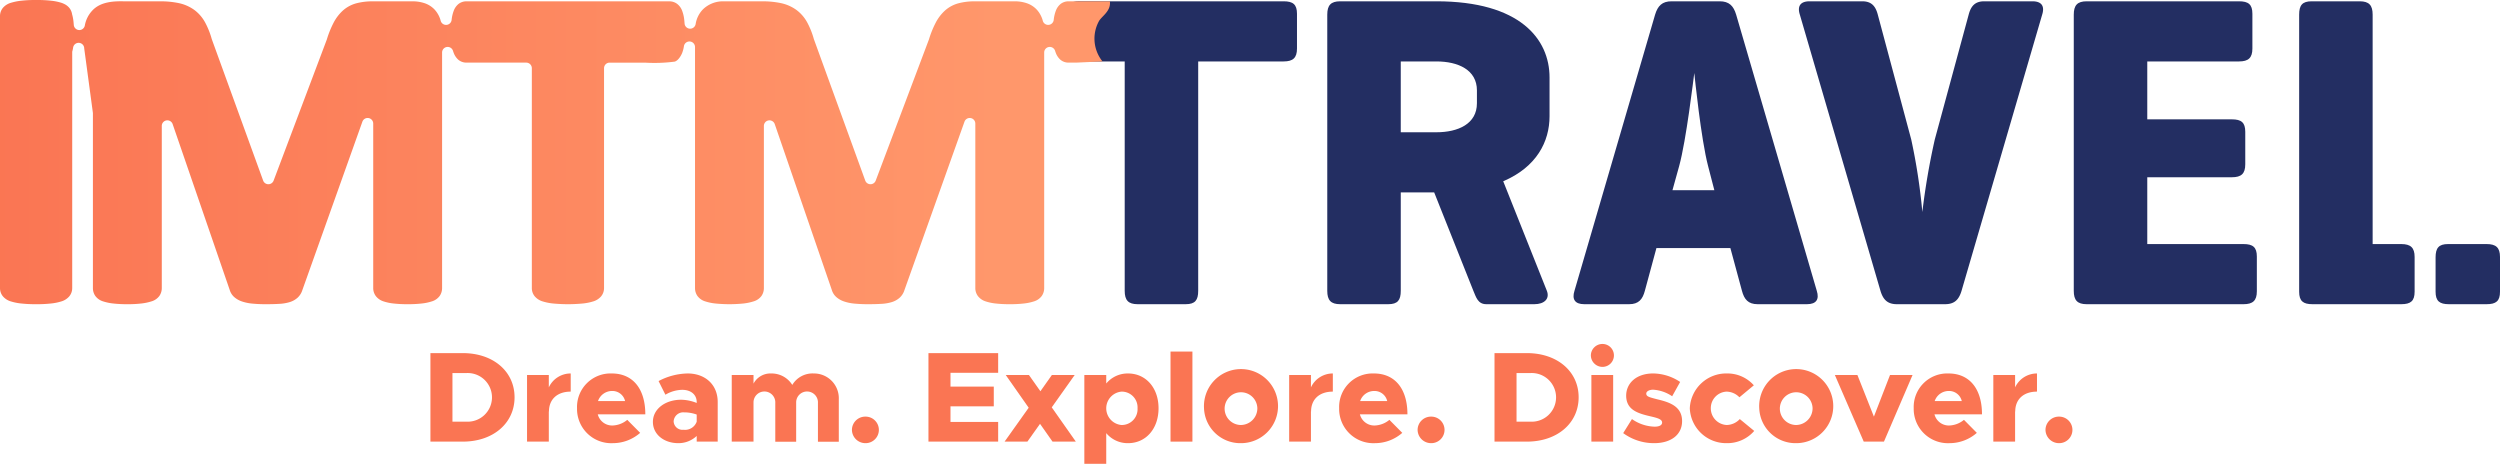
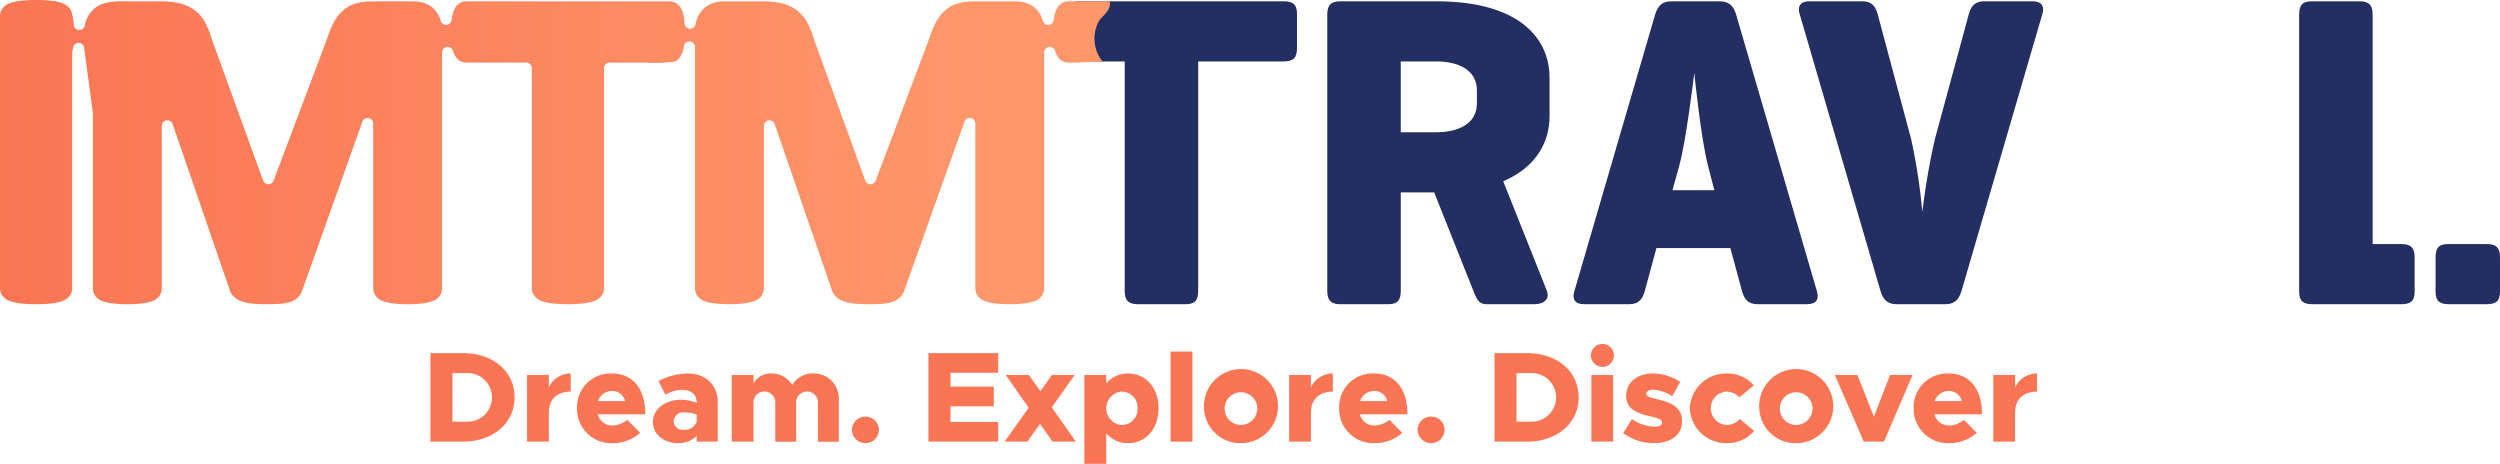
<svg xmlns="http://www.w3.org/2000/svg" width="411.268" height="76.295" viewBox="0 0 411.268 76.295">
  <defs>
    <style>
      .a {
        fill: #232e62;
      }

      .b {
        fill: url(#a);
      }

      .c {
        fill: #fa7553;
      }
    </style>
    <linearGradient id="a" x1="-2.607" y1="25.021" x2="164.316" y2="25.021" gradientUnits="userSpaceOnUse">
      <stop offset="0" stop-color="#fa7553" />
      <stop offset="1" stop-color="#ff976b" />
    </linearGradient>
  </defs>
  <g>
    <g>
      <path class="a" d="M211.165.214c1.539,0,2.199.513,2.199,2.052V7.981c0,1.539-.66,2.126-2.199,2.126H197.112V47.844c0,1.539-.512,2.198-2.051,2.198h-7.914c-1.539,0-2.125-.659-2.125-2.198V10.107h-7.438c-1.539,0-2.199-.587-2.199-2.126V2.266c0-1.539.66-2.052,2.199-2.052Z" />
      <path class="a" d="M247.29,29.818l7.181,18.026c.512,1.319-.44,2.198-2.052,2.198h-7.914c-1.393,0-1.685-1.173-2.125-2.198L235.932,31.65h-5.496V47.844c0,1.539-.513,2.198-2.052,2.198H220.47c-1.539,0-2.125-.659-2.125-2.198V2.412c0-1.539.587-2.198,2.125-2.198h15.828c13.776,0,18.613,6.229,18.613,12.53v6.375C254.911,23.297,252.785,27.473,247.29,29.818ZM230.435,10.107V21.758h5.862c3.591,0,6.668-1.392,6.668-4.763V14.87c0-3.371-3.078-4.763-6.668-4.763Z" />
      <path class="a" d="M285.611,2.412l13.264,45.432c.44,1.392-.073,2.198-1.612,2.198h-8.133c-1.539,0-2.199-.806-2.565-2.198l-1.905-7.035H272.494l-1.905,7.035c-.367,1.392-1.026,2.198-2.565,2.198h-7.401c-1.539,0-2.052-.806-1.612-2.198L272.274,2.412c.44-1.465,1.173-2.198,2.711-2.198h7.914C284.439.214,285.171.947,285.611,2.412Zm-4.616,24.915c-1.173-4.47-2.198-14.656-2.272-15.316-.146,1.026-1.319,11.065-2.491,15.316l-1.099,3.957h6.888Z" />
      <path class="a" d="M312.062,50.043c-1.539,0-2.272-.733-2.711-2.198L296.087,2.412c-.44-1.392.074-2.198,1.612-2.198h8.647c1.539,0,2.199.806,2.565,2.198L314.407,22.93a97.747,97.747,0,0,1,1.832,11.945A117.49,117.49,0,0,1,318.291,22.93L323.86,2.412c.366-1.392,1.026-2.198,2.565-2.198h7.913c1.539,0,2.052.806,1.612,2.198L322.687,47.844c-.44,1.465-1.172,2.198-2.711,2.198Z" />
-       <path class="a" d="M343.276,50.043c-1.539,0-2.126-.659-2.126-2.198V2.412c0-1.539.587-2.198,2.126-2.198h25.061c1.539,0,2.198.513,2.198,2.052V7.981c0,1.539-.66,2.126-2.198,2.126H353.242v9.526h13.923c1.539,0,2.198.513,2.198,2.052v5.349c0,1.539-.659,2.125-2.198,2.125h-13.923V40.15H369.07c1.539,0,2.198.513,2.198,2.052V47.918c0,1.539-.659,2.125-2.198,2.125Z" />
      <path class="a" d="M380.426,50.043c-1.539,0-2.199-.513-2.199-2.052V2.412c0-1.539.512-2.198,2.051-2.198h7.914c1.539,0,2.125.659,2.125,2.198V40.15h4.706c1.54,0,2.199.587,2.199,2.125v5.715c0,1.539-.659,2.052-2.199,2.052" />
      <path class="a" d="M402.87,50.043c-1.539,0-2.199-.513-2.199-2.052V42.348c0-1.539.512-2.198,2.051-2.198h6.347c1.539,0,2.199.587,2.199,2.125v5.715c0,1.539-.659,2.052-2.199,2.052" />
      <path class="b" d="M180.733,3.575c.407-.868,2.064-1.681,1.851-3.357h-6.806a2.086,2.086,0,0,0-1.304.437,2.625,2.625,0,0,0-.783,1.117,5.939,5.939,0,0,0-.346,1.5l-.003.024a.918.918,0,0,1-1.794.129c-.009-.033-.018-.066-.027-.1-.012-.046-.024-.092-.038-.134l-.001-.003a4.719,4.719,0,0,0-.391-.873,4.147,4.147,0,0,0-.542-.737,4.017,4.017,0,0,0-1.61-1.04,6.176,6.176,0,0,0-2.075-.321h-2.328l0,.001H160.38a10.381,10.381,0,0,0-2.666.312,5.466,5.466,0,0,0-2.219,1.171A7.173,7.173,0,0,0,153.93,3.734a15.917,15.917,0,0,0-1.107,2.737q-.008.026-.018.051L144.06,29.714a.918.918,0,0,1-1.722-.011L133.899,6.47q-.011-.029-.019-.058a13.146,13.146,0,0,0-1.105-2.753,6.32,6.32,0,0,0-1.778-2.037,6.734,6.734,0,0,0-2.494-1.1A14.37,14.37,0,0,0,125.366.22h-6.3a4.706,4.706,0,0,0-3.418,1.312,4.453,4.453,0,0,0-1.21,2.429.918.918,0,0,1-1.82-.096c-.017-.237-.034-.423-.052-.584a6.022,6.022,0,0,0-.347-1.508A2.555,2.555,0,0,0,111.388.634,2.117,2.117,0,0,0,110.131.22H76.728a2.087,2.087,0,0,0-1.304.437,2.624,2.624,0,0,0-.783,1.117,5.939,5.939,0,0,0-.346,1.5l-.003.024a.918.918,0,0,1-1.794.129c-.009-.033-.018-.066-.027-.1-.013-.047-.025-.094-.039-.138a4.402,4.402,0,0,0-.933-1.609,4.016,4.016,0,0,0-1.61-1.04A6.173,6.173,0,0,0,67.813.22H61.33a10.382,10.382,0,0,0-2.666.312,5.467,5.467,0,0,0-2.219,1.171A7.175,7.175,0,0,0,54.88,3.734a15.911,15.911,0,0,0-1.107,2.737q-.008.025-.017.051L45.01,29.714a.918.918,0,0,1-1.722-.011L34.85,6.47q-.011-.029-.019-.058a13.152,13.152,0,0,0-1.105-2.753,6.32,6.32,0,0,0-1.778-2.037,6.734,6.734,0,0,0-2.494-1.1A14.37,14.37,0,0,0,26.316.22H20.455c-1.558-.038-3.887-.006-5.288,1.536a4.784,4.784,0,0,0-1.21,2.429.918.918,0,0,1-1.82-.096c-.017-.237-.034-.423-.052-.584a6.955,6.955,0,0,0-.229-1.167,2.149,2.149,0,0,0-.463-1.052A2.416,2.416,0,0,0,10.62.68L10.615.677a3.633,3.633,0,0,0-.517-.218A8.677,8.677,0,0,0,8.415.118,21.23,21.23,0,0,0,5.94,0,20.824,20.824,0,0,0,3.5.118,9.122,9.122,0,0,0,1.809.456a2.743,2.743,0,0,0-1.323.83A2.128,2.128,0,0,0,0,2.643V47.4a2.118,2.118,0,0,0,.484,1.354,2.73,2.73,0,0,0,1.296.829,8.647,8.647,0,0,0,1.704.343,21.34,21.34,0,0,0,2.455.117,21.238,21.238,0,0,0,2.476-.118,8.622,8.622,0,0,0,1.682-.342,2.74,2.74,0,0,0,1.296-.828,2.129,2.129,0,0,0,.486-1.356V8.515a6.478,6.478,0,0,0,.151-.699.918.918,0,0,1,1.824.148s.339,2.487,1.431,10.629V47.4a2.25,2.25,0,0,0,.394,1.283,2.469,2.469,0,0,0,1.283.896,8.162,8.162,0,0,0,1.634.345,19.123,19.123,0,0,0,2.335.118,18.977,18.977,0,0,0,2.356-.119,8.587,8.587,0,0,0,1.619-.341,2.483,2.483,0,0,0,1.313-.899A2.26,2.26,0,0,0,26.615,47.4V20.716a.918.918,0,0,1,1.787-.299l9.379,27.256.012.037a2.545,2.545,0,0,0,.755,1.174,3.773,3.773,0,0,0,1.262.711,7.428,7.428,0,0,0,1.703.351,22.2,22.2,0,0,0,2.238.097c.853,0,1.59-.019,2.193-.057a7.06,7.06,0,0,0,1.717-.289,3.406,3.406,0,0,0,1.315-.742,2.868,2.868,0,0,0,.763-1.228l.009-.027L59.614,20.02a.918.918,0,0,1,1.783.308V47.4a2.186,2.186,0,0,0,.44,1.321,2.592,2.592,0,0,0,1.244.854,7.747,7.747,0,0,0,1.627.349,19.12,19.12,0,0,0,2.335.118,19.483,19.483,0,0,0,2.371-.118,8.177,8.177,0,0,0,1.633-.345,2.48,2.48,0,0,0,1.284-.896A2.258,2.258,0,0,0,72.727,47.4V8.639a.918.918,0,0,1,1.797-.266c.04.13.077.24.117.338a2.784,2.784,0,0,0,.746,1.106,2.018,2.018,0,0,0,1.238.482l1.328.004h8.619a.918.918,0,0,1,.918.918V47.4a2.117,2.117,0,0,0,.484,1.354,2.729,2.729,0,0,0,1.296.829,8.643,8.643,0,0,0,1.704.343,25.746,25.746,0,0,0,4.91,0,8.66,8.66,0,0,0,1.703-.342,2.739,2.739,0,0,0,1.296-.828,2.128,2.128,0,0,0,.486-1.356V11.222a.918.918,0,0,1,.918-.918h5.819a25.593,25.593,0,0,0,4.888-.167c.595-.176,1.058-1.007,1.226-1.425a5.357,5.357,0,0,0,.292-1.12.918.918,0,0,1,1.824.148V47.4a2.25,2.25,0,0,0,.394,1.283,2.468,2.468,0,0,0,1.283.896,8.162,8.162,0,0,0,1.634.345,23.258,23.258,0,0,0,4.691,0,8.585,8.585,0,0,0,1.619-.341,2.483,2.483,0,0,0,1.313-.899,2.26,2.26,0,0,0,.395-1.284V20.716a.918.918,0,0,1,1.786-.299l9.379,27.256.012.037a2.546,2.546,0,0,0,.755,1.174,3.771,3.771,0,0,0,1.262.71,7.419,7.419,0,0,0,1.703.351,22.2,22.2,0,0,0,2.238.097c.853,0,1.59-.019,2.193-.057a7.061,7.061,0,0,0,1.717-.289,3.407,3.407,0,0,0,1.315-.742,2.869,2.869,0,0,0,.763-1.228l.009-.027L158.664,20.02a.918.918,0,0,1,1.783.308V47.4a2.186,2.186,0,0,0,.44,1.321,2.593,2.593,0,0,0,1.244.854,7.746,7.746,0,0,0,1.628.349,19.119,19.119,0,0,0,2.335.118,19.481,19.481,0,0,0,2.371-.118,8.177,8.177,0,0,0,1.633-.345,2.48,2.48,0,0,0,1.284-.896,2.259,2.259,0,0,0,.395-1.284V8.637a.918.918,0,0,1,1.797-.264c.039.13.077.24.117.338a2.784,2.784,0,0,0,.746,1.106,2.017,2.017,0,0,0,1.238.482l1.328.004,4.369-.197A5.973,5.973,0,0,1,180.733,3.575Z" />
    </g>
    <g>
      <path class="c" d="M70.808,58.089h5.32c5.002,0,8.52,3.01,8.52,7.27s-3.519,7.291-8.52,7.291h-5.32Zm5.871,11.275a4.003,4.003,0,1,0,0-7.99H74.432v7.99Z" />
      <path class="c" d="M93.887,61.437v2.988c-2.225,0-3.582,1.272-3.582,3.285l-.021-.042v4.981h-3.582V61.692h3.582v2.035A3.961,3.961,0,0,1,93.887,61.437Z" />
      <path class="c" d="M103.191,69.067l2.12,2.141a6.814,6.814,0,0,1-4.493,1.696,5.635,5.635,0,0,1-5.892-5.765,5.516,5.516,0,0,1,5.722-5.701c3.476,0,5.511,2.543,5.511,6.719H98.337A2.445,2.445,0,0,0,100.711,70,3.995,3.995,0,0,0,103.191,69.067ZM98.38,65.973H102.83a2.138,2.138,0,0,0-2.12-1.653A2.437,2.437,0,0,0,98.38,65.973Z" />
      <path class="c" d="M118.068,66.142v6.507h-3.455v-.933a4.35,4.35,0,0,1-3.031,1.187c-2.331,0-4.175-1.42-4.175-3.497,0-2.141,2.056-3.646,4.642-3.646a7.121,7.121,0,0,1,2.564.53v-.148c0-1.166-.89-2.013-2.394-2.013a5.614,5.614,0,0,0-2.755.805L108.34,62.688a10.605,10.605,0,0,1,4.79-1.25C115.948,61.437,118.068,63.217,118.068,66.142Zm-3.455,3.222V68.198a6.035,6.035,0,0,0-2.056-.36,1.582,1.582,0,0,0-1.738,1.462,1.452,1.452,0,0,0,1.632,1.399A2.027,2.027,0,0,0,114.613,69.364Z" />
      <path class="c" d="M137.989,65.676V72.67h-3.433V66.312a1.793,1.793,0,1,0-3.582-.148V72.67h-3.434V66.312a1.793,1.793,0,1,0-3.582-.148v6.485h-3.582V61.692h3.582v1.42a3.15,3.15,0,0,1,2.925-1.674,4.004,4.004,0,0,1,3.455,1.886,3.867,3.867,0,0,1,3.54-1.886A4.08,4.08,0,0,1,137.989,65.676Z" />
      <path class="c" d="M140.15,70.678a2.2,2.2,0,0,1,2.247-2.141,2.183,2.183,0,0,1,0,4.366A2.216,2.216,0,0,1,140.15,70.678Z" />
      <path class="c" d="M156.362,61.331v2.268h7.122V66.842h-7.122v2.564h7.842v3.243H152.738V58.089h11.466v3.243Z" />
      <path class="c" d="M173.147,72.649l-2.056-2.925-2.077,2.925h-3.752l3.963-5.574-3.773-5.383h3.815l1.887,2.67,1.886-2.67h3.752l-3.773,5.32,3.963,5.638Z" />
      <path class="c" d="M190.589,67.16c0,3.37-2.077,5.744-5.023,5.744a4.576,4.576,0,0,1-3.582-1.653v5.044h-3.603V61.692h3.603v1.399a4.576,4.576,0,0,1,3.582-1.653C188.512,61.437,190.589,63.811,190.589,67.16Zm-3.455,0a2.595,2.595,0,0,0-2.649-2.734,2.757,2.757,0,0,0,0,5.49A2.6,2.6,0,0,0,187.134,67.16Z" />
      <path class="c" d="M192.559,57.834h3.603v14.815h-3.603Z" />
      <path class="c" d="M198.069,67.16a6.093,6.093,0,1,1,6.082,5.744A5.975,5.975,0,0,1,198.069,67.16Zm8.774,0a2.692,2.692,0,1,0-2.692,2.755A2.746,2.746,0,0,0,206.843,67.16Z" />
      <path class="c" d="M219.261,61.437v2.988c-2.226,0-3.582,1.272-3.582,3.285l-.02-.042v4.981h-3.582V61.692h3.582v2.035A3.96,3.96,0,0,1,219.261,61.437Z" />
      <path class="c" d="M228.565,69.067l2.12,2.141a6.815,6.815,0,0,1-4.493,1.696,5.635,5.635,0,0,1-5.893-5.765,5.516,5.516,0,0,1,5.723-5.701c3.476,0,5.511,2.543,5.511,6.719h-7.821A2.445,2.445,0,0,0,226.086,70,3.995,3.995,0,0,0,228.565,69.067Zm-4.811-3.094h4.45a2.137,2.137,0,0,0-2.119-1.653A2.436,2.436,0,0,0,223.755,65.973Z" />
      <path class="c" d="M233.206,70.678a2.2,2.2,0,0,1,2.247-2.141,2.183,2.183,0,0,1,0,4.366A2.216,2.216,0,0,1,233.206,70.678Z" />
      <path class="c" d="M245.857,58.089h5.319c5.002,0,8.521,3.01,8.521,7.27s-3.518,7.291-8.521,7.291h-5.319Zm5.871,11.275a4.003,4.003,0,1,0,0-7.99h-2.247v7.99Z" />
      <path class="c" d="M261.709,58.449a1.906,1.906,0,0,1,1.908-1.865,1.886,1.886,0,0,1,0,3.772A1.913,1.913,0,0,1,261.709,58.449Zm.085,3.243h3.582V72.649h-3.582Z" />
      <path class="c" d="M267.028,71.25l1.441-2.31a6.78,6.78,0,0,0,3.73,1.25c.784,0,1.23-.254,1.23-.678,0-.53-.721-.742-1.802-.996-2.119-.488-4.091-1.039-4.111-3.413,0-2.098,1.717-3.667,4.43-3.667a8.144,8.144,0,0,1,4.45,1.399l-1.313,2.353a6.272,6.272,0,0,0-3.137-1.081c-.657,0-1.124.297-1.124.636,0,.488.467.594,1.76.933,1.949.466,4.133,1.102,4.133,3.603,0,2.205-1.78,3.624-4.6,3.624A8.542,8.542,0,0,1,267.028,71.25Z" />
      <path class="c" d="M277.985,67.16a5.995,5.995,0,0,1,6.104-5.723,5.795,5.795,0,0,1,4.43,1.95l-2.374,1.971a3.01,3.01,0,0,0-2.077-.933,2.716,2.716,0,0,0-2.628,2.713,2.745,2.745,0,0,0,2.628,2.777,3.024,3.024,0,0,0,2.141-.975l2.374,1.95a5.86,5.86,0,0,1-4.536,2.014A5.987,5.987,0,0,1,277.985,67.16Z" />
      <path class="c" d="M289.408,67.16a6.093,6.093,0,1,1,6.083,5.744A5.975,5.975,0,0,1,289.408,67.16Zm8.774,0a2.692,2.692,0,1,0-2.691,2.755A2.746,2.746,0,0,0,298.182,67.16Z" />
      <path class="c" d="M301.848,61.692h3.709l2.713,6.846,2.65-6.846h3.709l-4.705,10.957h-3.327Z" />
      <path class="c" d="M323.085,69.067l2.119,2.141a6.812,6.812,0,0,1-4.493,1.696,5.634,5.634,0,0,1-5.892-5.765,5.516,5.516,0,0,1,5.723-5.701c3.476,0,5.51,2.543,5.51,6.719h-7.82A2.444,2.444,0,0,0,320.605,70,3.994,3.994,0,0,0,323.085,69.067Zm-4.811-3.094h4.451a2.137,2.137,0,0,0-2.119-1.653A2.438,2.438,0,0,0,318.273,65.973Z" />
      <path class="c" d="M335.1,61.437v2.988c-2.225,0-3.581,1.272-3.581,3.285l-.021-.042v4.981h-3.582V61.692h3.582v2.035A3.961,3.961,0,0,1,335.1,61.437Z" />
-       <path class="c" d="M336.499,70.678a2.2,2.2,0,0,1,2.246-2.141,2.183,2.183,0,0,1,0,4.366A2.216,2.216,0,0,1,336.499,70.678Z" />
    </g>
  </g>
</svg>